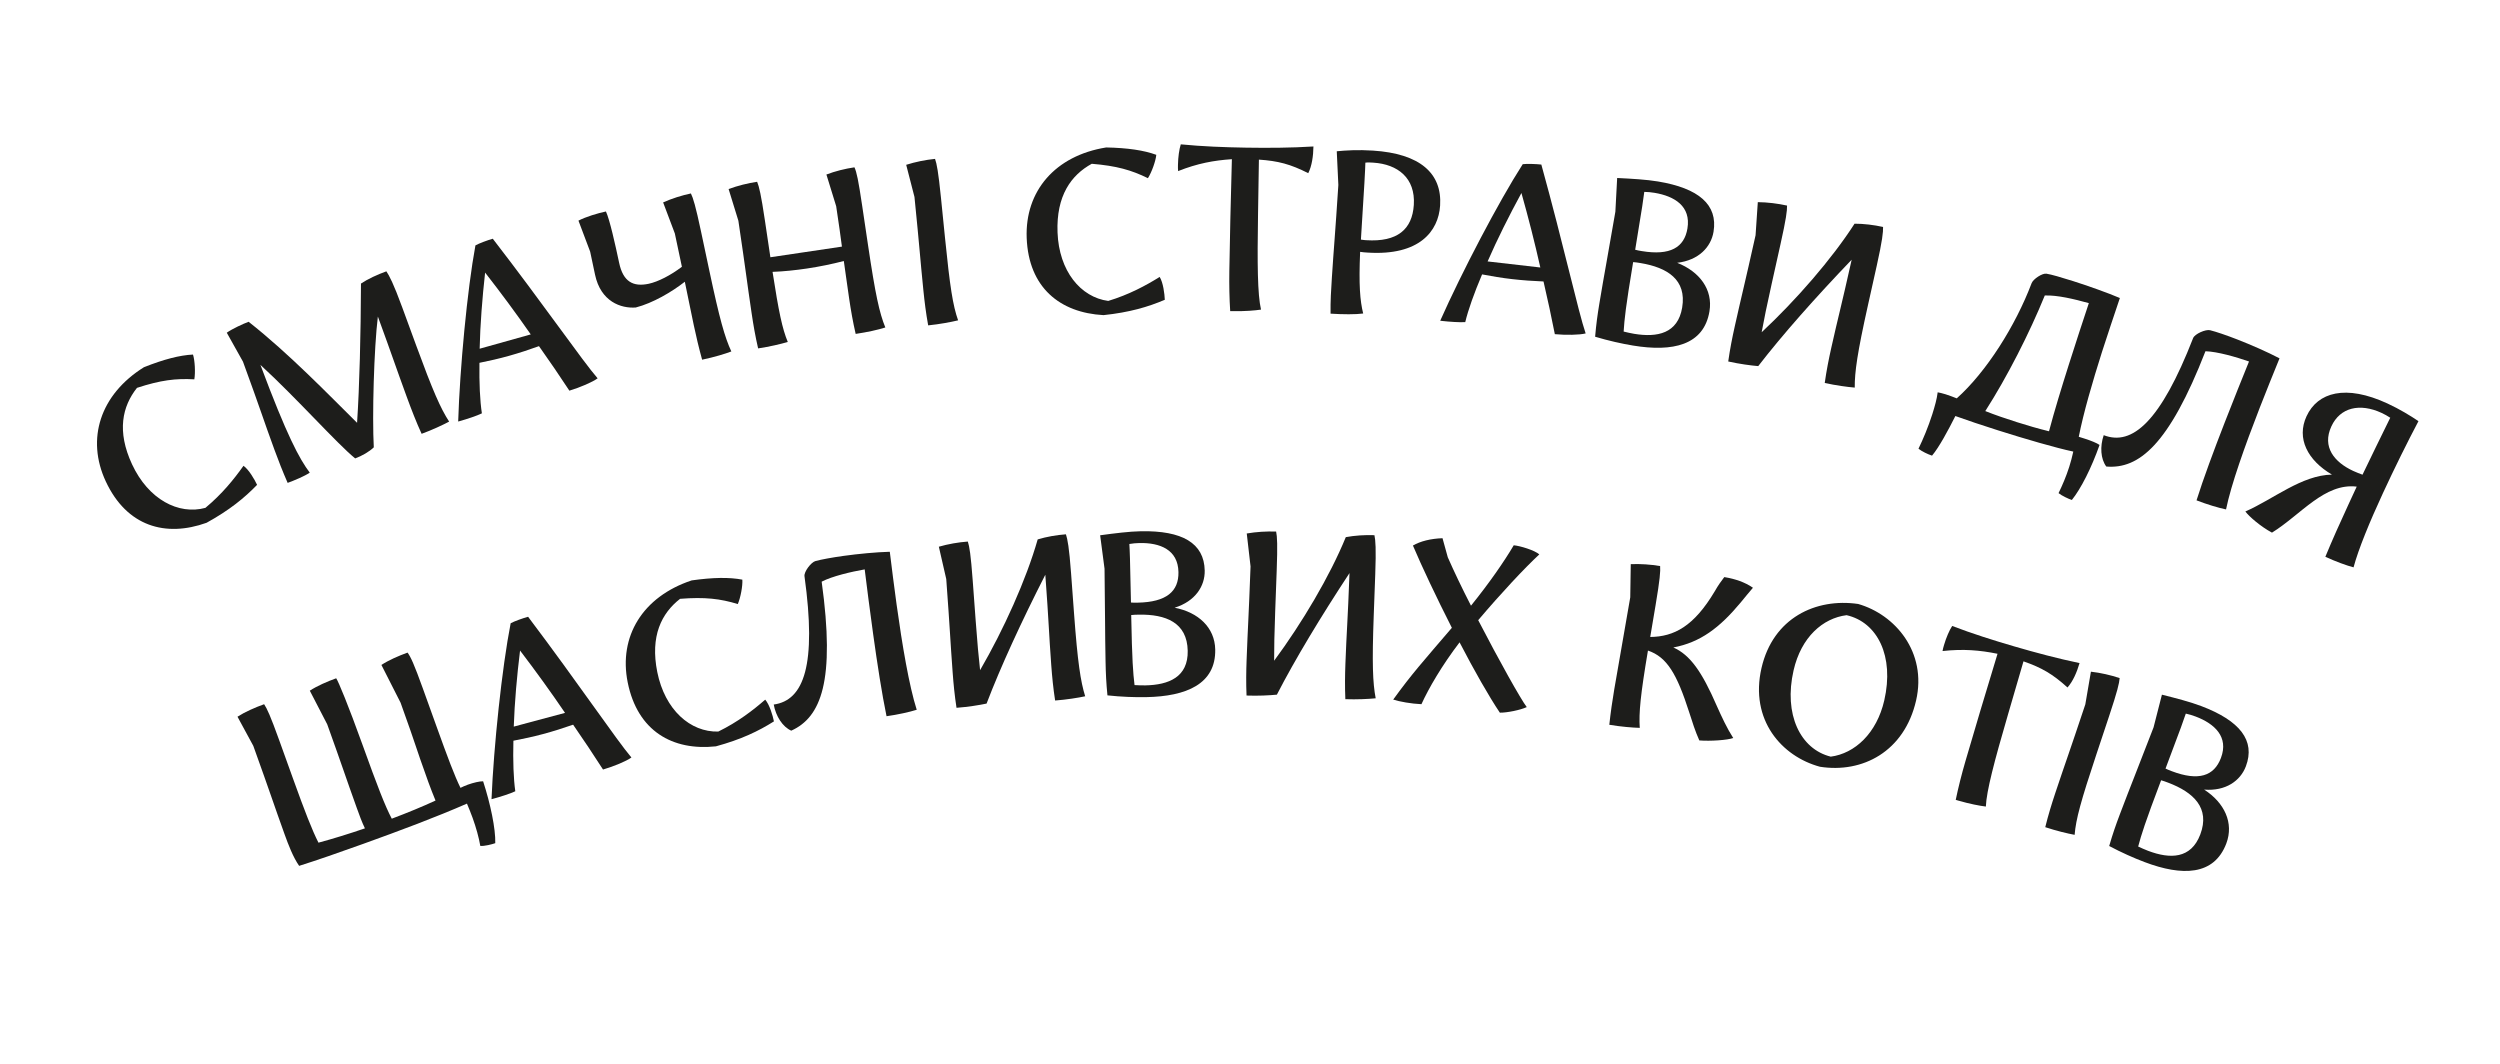
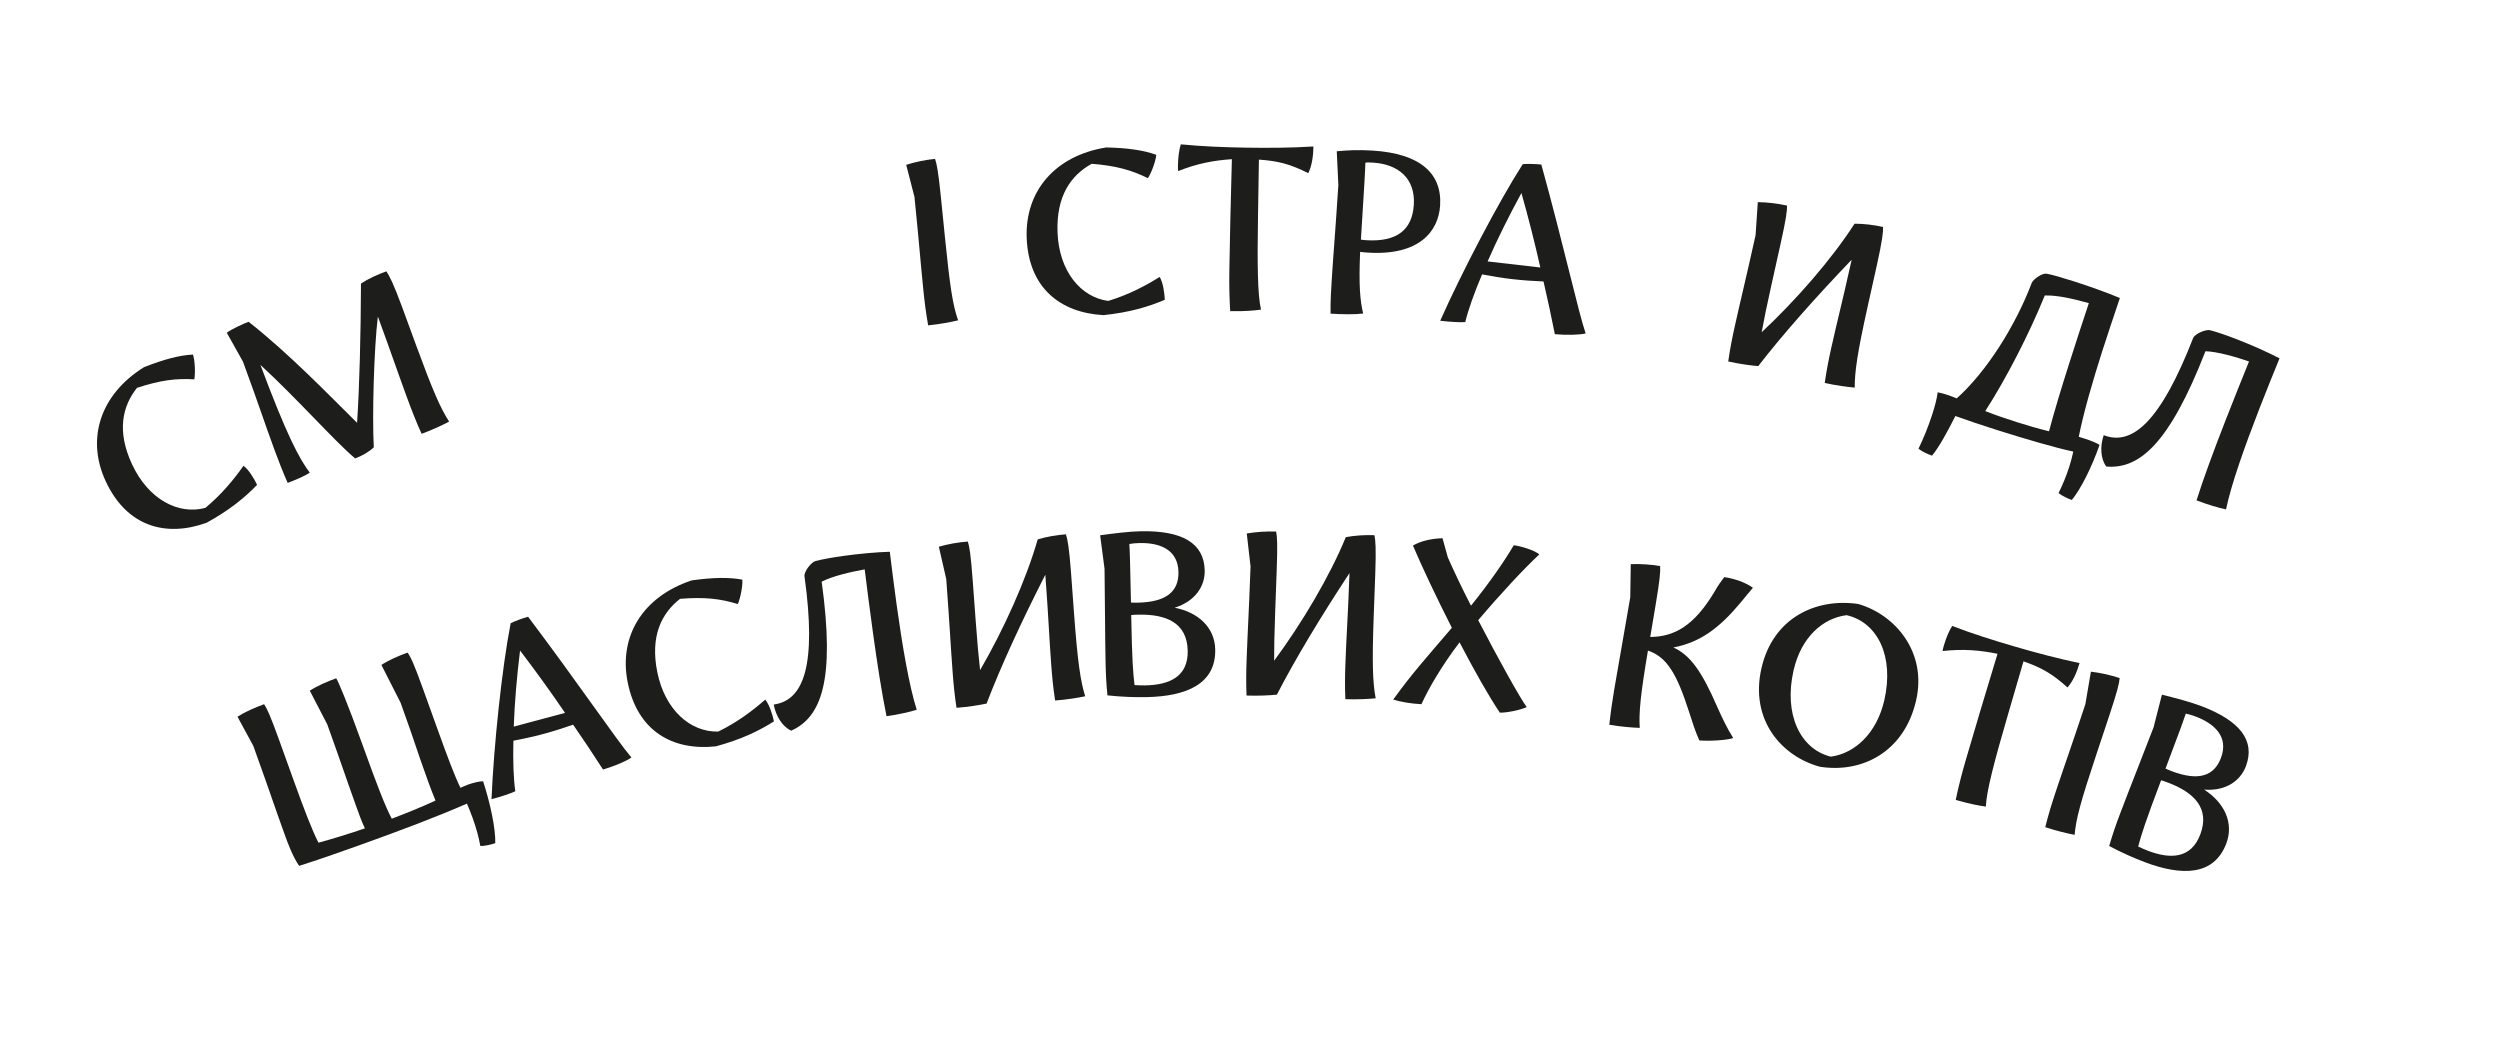
<svg xmlns="http://www.w3.org/2000/svg" width="799" height="340" viewBox="0 0 799 340" fill="none">
  <path d="M66.015 167.083C52.932 171.774 40.536 168.287 33.806 153.859C27.482 140.301 31.984 126.108 46.002 117.363C52.406 114.817 57.452 113.523 61.681 113.316C62.275 115.157 62.491 119.028 62.109 121.237C56.213 120.898 51.365 121.481 43.782 123.959C39.112 129.845 37.25 137.776 42.221 148.433C47.429 159.598 57.026 164.656 65.644 162.313C70.99 157.877 74.843 153.079 77.821 148.865C79.541 150.093 81.353 153.22 82.165 154.96C78.114 159.145 73.319 163.059 66.015 167.083Z" fill="#1D1D1B" />
  <path d="M132.955 110.253C138.348 124.976 140.814 130.548 143.545 134.745C141.476 135.843 138.131 137.41 134.75 138.648C133.074 135.002 131.486 130.898 130 126.841C126.285 116.7 125.528 114.166 120.768 101.17C119.52 111.255 118.921 133.114 119.464 142.969C118.086 144.325 115.622 145.739 113.519 146.509C107.842 141.943 94.911 127.34 83.232 116.623C91.692 139.254 95.68 146.654 98.999 151.061C97.361 152.172 94.111 153.533 91.932 154.331C90.331 150.658 88.99 147.23 87.725 143.774C84.01 133.633 83.465 131.447 77.659 115.597L72.478 106.334C74.163 105.12 77.734 103.472 79.461 102.839C92.519 113.136 105.051 126.182 114.121 135.128C114.894 123.514 115.313 106.747 115.371 90.623C117.629 89.114 120.627 87.761 123.481 86.715C124.407 88.08 125.746 90.572 128.58 98.309L132.955 110.253Z" fill="#1D1D1B" />
-   <path d="M191.004 120.916C189.35 122.127 185.418 123.809 181.972 124.857C178.931 120.225 175.693 115.482 172.257 110.629C169.24 111.723 165.971 112.804 162.658 113.731C159.5 114.616 156.298 115.346 153.229 115.956C153.139 122.461 153.395 128.121 154.011 132.103C152.556 132.842 149.21 133.945 147.052 134.549L146.436 134.721C146.955 117.878 149.332 92.539 151.946 78.432C153.092 77.779 155.878 76.75 157.496 76.297C173.79 97.406 186.232 115.44 191.004 120.916ZM153.297 111.45L169.629 106.878C165.038 100.271 160.096 93.597 155.042 87.119C154.142 95.18 153.47 103.759 153.297 111.45Z" fill="#1D1D1B" />
-   <path d="M226.72 86.58C229.974 101.919 231.626 107.784 233.735 112.325C231.845 113.053 228.389 114.113 224.398 114.96C223.333 111.097 222.491 107.513 221.728 103.914C220.483 98.044 219.864 94.741 218.868 90.045C214.732 93.294 208.623 96.88 203.195 98.276C198.445 98.63 192.001 96.398 190.176 87.79L188.615 80.433L184.875 70.513C187.309 69.261 190.999 68.151 193.659 67.587C194.883 70.272 196.605 78.003 197.883 84.028C199.161 90.055 202.381 91.743 207.312 90.697C210.286 90.066 214.419 87.963 217.934 85.255L215.676 74.612L211.936 64.692C214.699 63.451 217.841 62.458 220.815 61.827C221.538 63.309 222.321 65.842 224.047 73.981L226.72 86.58Z" fill="#1D1D1B" />
-   <path d="M277.452 78.544C279.758 94.053 281.047 100.008 282.952 104.659C280.637 105.407 277.19 106.162 273.471 106.715C272.567 102.806 271.946 99.178 271.405 95.538C270.64 90.394 270.249 87.217 269.684 83.419C266.024 84.368 261.945 85.217 257.909 85.817C254.269 86.358 250.447 86.764 246.907 86.886C248.891 99.693 250.008 105.027 251.775 109.294C249.527 109.952 245.934 110.809 242.294 111.35C241.389 107.441 240.769 103.813 240.228 100.173C238.64 89.49 238.469 87.251 235.986 70.554L232.863 60.423C235.776 59.343 238.973 58.545 241.98 58.098C242.611 59.621 243.236 62.197 244.46 70.427L246.213 82.217L269.081 78.818C268.678 75.561 268.09 71.605 267.243 65.908L264.119 55.777C266.874 54.72 270.071 53.921 273.078 53.474C273.788 54.986 274.335 57.574 275.558 65.804L277.452 78.544Z" fill="#1D1D1B" />
  <path d="M296.644 103.988C295.925 100.04 295.476 96.386 295.106 92.725C294.023 81.98 293.957 79.735 292.264 62.94L289.62 52.673C292.581 51.732 295.812 51.084 298.837 50.779C299.395 52.331 299.899 54.934 300.734 63.212L302.026 76.026C303.599 91.627 304.528 97.645 306.211 102.38C303.935 102.931 300.306 103.618 296.644 103.988Z" fill="#1D1D1B" />
  <path d="M352.682 100.717C338.804 99.963 328.732 91.939 328.129 76.031C327.561 61.081 337.219 49.747 353.531 47.127C360.421 47.266 365.574 48.031 369.552 49.481C369.385 51.409 368.082 55.061 366.873 56.948C361.571 54.347 356.876 53.004 348.926 52.345C342.338 55.958 337.544 62.544 337.99 74.296C338.457 86.607 345.34 94.992 354.191 96.177C360.84 94.163 366.253 91.236 370.632 88.508C371.741 90.307 372.198 93.893 372.27 95.811C366.913 98.096 360.975 99.842 352.682 100.717Z" fill="#1D1D1B" />
  <path d="M393.171 99.434C392.915 95.429 392.825 91.027 392.895 86.627C393.067 75.909 393.327 64.632 393.708 50.876C387.941 51.264 382.725 52.22 376.525 54.681C376.455 54.04 376.465 53.4 376.477 52.68C376.515 50.281 376.877 47.646 377.381 46.134C384.252 46.804 391.288 47.077 398.247 47.188C405.366 47.302 412.648 47.259 419.776 46.813C419.727 49.852 419.276 53.045 418.119 55.347C412.405 52.455 408.501 51.433 402.347 51.014L402.065 68.612C401.813 84.37 401.898 94.052 403.019 98.951C401.095 99.24 397.81 99.508 394.05 99.448L393.171 99.434Z" fill="#1D1D1B" />
  <path d="M425.245 100.245C425.183 96.233 425.425 92.481 425.662 88.808C426.331 78.43 426.686 75.406 427.737 59.12L427.229 48.345C430.214 48.057 433.997 47.82 438.787 48.129C453.876 49.102 460.924 55.408 460.26 65.707C459.735 73.85 453.691 81.797 437.086 80.727C436.287 80.675 435.489 80.624 434.696 80.492C434.251 91.126 434.655 96.042 435.67 100.196C433.324 100.526 429.157 100.497 425.245 100.245ZM434.948 76.58C435.901 76.722 436.14 76.737 436.619 76.768C446.599 77.412 451.353 73.309 451.857 65.486C452.413 56.864 446.683 52.486 438.939 51.986C438.141 51.935 437.183 51.873 436.374 51.981C436.33 53.902 436.065 59.256 434.948 76.58Z" fill="#1D1D1B" />
  <path d="M506.775 106.565C504.785 107.061 500.509 107.133 496.924 106.801C495.858 101.364 494.652 95.749 493.305 89.957C490.099 89.83 486.663 89.595 483.245 89.202C479.987 88.827 476.747 88.293 473.675 87.698C471.133 93.687 469.231 99.025 468.297 102.944C466.671 103.079 463.156 102.835 460.93 102.579L460.294 102.506C467.139 87.108 478.915 64.546 486.666 52.472C487.974 52.301 490.942 52.401 492.611 52.593C499.72 78.294 504.425 99.692 506.775 106.565ZM475.44 83.553L492.289 85.492C490.535 77.64 488.481 69.592 486.25 61.685C482.371 68.808 478.507 76.497 475.44 83.553Z" fill="#1D1D1B" />
-   <path d="M521.904 110.438C518.194 109.822 514.051 108.891 509.802 107.619C510.141 103.62 510.56 100.608 511.163 96.978C512.879 86.639 513.626 83.114 516.272 67.659L516.844 56.887C521.671 57.12 526.248 57.393 529.878 57.996C542.9 60.157 549.085 65.401 547.644 74.082C546.832 78.975 542.889 83.186 536.024 83.993C543.181 86.803 547.498 92.547 546.346 99.492C544.538 110.383 534.531 112.534 521.904 110.438ZM522.606 79.82C523.304 80.017 524.014 80.135 524.724 80.252C533.8 81.759 538.296 79.099 539.305 73.022C540.484 65.919 535.181 62.688 528.789 61.627C527.684 61.443 526.566 61.339 525.514 61.326C525.278 63.233 524.964 65.614 522.606 79.82ZM518.915 105.968C520.007 106.231 521.178 106.506 522.283 106.69C529.701 107.921 536.25 106.575 537.625 98.288C539.105 89.37 532.856 85.495 524.332 84.08C523.543 83.949 522.675 83.805 521.951 83.766C519.541 98.287 519.176 101.957 518.915 105.968Z" fill="#1D1D1B" />
  <path d="M597.002 97.525C593.595 112.83 592.742 118.869 592.774 123.876C590.44 123.684 586.7 123.179 583.186 122.397C583.744 118.423 584.465 114.813 585.265 111.221C587.491 101.226 588.403 98.233 591.794 83.006C580.265 95.028 569.648 107.006 561.93 117.008C559.595 116.816 555.934 116.329 552.342 115.529C552.899 111.555 553.621 107.945 554.42 104.353C556.768 93.811 557.411 91.66 561.08 75.183L561.796 64.606C564.902 64.642 568.173 65.043 571.14 65.703C571.183 67.352 570.844 69.981 569.035 78.102L566.236 90.674C564.741 97.39 563.723 102.327 563.027 106.188C574 95.927 585.442 82.821 592.718 71.492C595.668 71.493 598.862 71.876 601.829 72.537C601.872 74.185 601.61 76.832 599.802 84.953L597.002 97.525Z" fill="#1D1D1B" />
  <path d="M666.358 140.221C668.188 140.802 670.199 141.607 671.018 142.202C668.444 149.527 665.075 156.18 662.168 159.79C661.101 159.452 658.91 158.421 657.911 157.601C659.09 155.206 660.362 152.252 661.329 149.201C661.813 147.676 662.268 145.974 662.624 144.325C657.04 143.142 647.359 140.324 638.513 137.52C633.48 135.924 628.699 134.325 624.935 132.963C622.673 137.45 619.768 142.907 617.48 145.623C616.184 145.212 614.146 144.23 613.147 143.409C614.595 140.428 616.282 136.431 617.564 132.389C618.337 129.949 619.035 127.484 619.282 125.381C619.993 125.522 620.856 125.712 621.847 126.026C622.991 126.389 624.263 126.876 625.383 127.315C634.872 118.825 644.143 104.141 649.306 90.503C649.818 89.155 652.775 87.239 654.043 87.473C655.565 87.704 658.792 88.643 662.529 89.828C667.333 91.351 673.819 93.659 677.511 95.249C675.694 100.715 673.559 106.92 671.818 112.411C668.723 122.172 665.906 131.853 664.375 139.593L666.358 140.221ZM634.5 131.38C637.631 132.624 641.038 133.789 644.546 134.901C647.902 135.965 651.434 137 654.862 137.835C656.563 131.409 658.856 123.912 661.202 116.515C663.45 109.422 665.751 102.431 667.592 96.888C662.968 95.59 657.509 94.279 653.514 94.439C648.606 106.479 641.475 120.499 634.5 131.38Z" fill="#1D1D1B" />
  <path d="M673.166 149.103C671.362 146.683 671.103 142.719 672.348 139.083C681.442 142.626 690.523 134.744 700.919 108.058C701.442 106.716 704.964 105.169 706.364 105.543C708.24 106.016 711.429 107.087 715.007 108.481C719.479 110.223 724.685 112.509 728.536 114.524C726.516 119.489 724.321 124.902 722.23 130.269C717.439 142.569 713.02 155.013 711.441 162.812C709.134 162.343 705.291 161.189 702.011 159.911C704.148 153.103 707.6 143.801 711.056 134.931C713.873 127.7 716.619 120.871 718.784 115.533C714.626 114.085 708.683 112.371 704.864 112.256C693.19 142.223 683.559 149.975 673.166 149.103Z" fill="#1D1D1B" />
-   <path d="M761.574 157.634C757.374 166.71 753.739 175.517 752.196 181.327C749.995 180.749 746.449 179.46 743.182 177.948C745.316 172.765 747.83 167.141 750.619 161.115L753.206 155.525C742.932 154.296 735.401 164.475 726.125 170.231C722.523 168.3 718.811 165.084 717.617 163.473C726.695 159.476 735.592 151.87 745.287 151.684C737.525 147.122 733.878 140.145 737.17 133.03C740.732 125.334 749.674 122.773 763.033 128.955C766.954 130.77 770.455 132.919 772.94 134.598C769.351 141.399 765.303 149.575 761.574 157.634ZM745.107 136.262C742.049 142.869 746.062 147.723 752.088 150.512C753.032 150.949 754.082 151.346 755.059 151.711C757.82 145.936 760.787 139.905 763.923 133.51C763.046 132.928 762.063 132.385 761.192 131.982C754.149 128.723 747.896 130.236 745.107 136.262Z" fill="#1D1D1B" />
  <path d="M149.524 250.78C151.255 250.157 153.369 249.652 154.407 249.703C156.755 256.936 158.409 264.843 158.291 269.476C157.313 269.828 154.747 270.496 153.504 270.349C153.034 267.627 152.177 264.534 151.039 261.373C150.498 259.867 149.854 258.314 149.237 256.835C139.393 261.142 128.006 265.409 115.962 269.743C108.434 272.452 101.181 274.976 95.604 276.728C93.666 273.939 92.182 270.052 90.936 266.59C87.28 256.427 86.672 254.265 80.957 238.382L75.903 229.063C78.246 227.54 81.552 226.095 84.413 225.066C85.331 226.436 86.423 228.764 89.24 236.592L93.601 248.712C97.447 259.401 99.737 265.293 101.781 269.319C106.508 268.043 111.557 266.482 116.628 264.742C115.644 262.716 114.831 260.457 114.046 258.274C110.389 248.112 109.538 245.273 104.581 231.497L99.013 220.748C101.28 219.252 104.586 217.807 107.447 216.778C108.127 217.723 111.32 225.417 115.844 237.988C120.638 251.312 123.063 257.58 125.209 261.655C130.226 259.765 135.037 257.778 139.193 255.858C138.44 254.003 137.634 251.998 136.929 250.041C132.027 236.416 133.743 240.475 128.028 224.592L121.897 212.514C124.164 211.018 127.395 209.6 130.255 208.571C131.249 209.914 132.341 212.242 135.158 220.07L139.519 232.19C143.094 242.126 145.255 247.895 147.169 251.798C147.819 251.479 148.62 251.105 149.524 250.78Z" fill="#1D1D1B" />
  <path d="M201.802 242.099C200.134 243.292 196.184 244.932 192.728 245.942C189.737 241.277 186.55 236.5 183.168 231.609C180.139 232.67 176.858 233.716 173.536 234.608C170.368 235.458 167.158 236.153 164.083 236.73C163.922 243.233 164.116 248.896 164.689 252.884C163.227 253.608 159.868 254.674 157.705 255.255L157.087 255.421C157.788 238.584 160.44 213.272 163.207 199.195C164.36 198.554 167.157 197.555 168.779 197.12C184.843 218.404 197.089 236.572 201.802 242.099ZM164.199 232.226L180.58 227.831C176.061 221.175 171.191 214.447 166.209 207.915C165.221 215.965 164.456 224.536 164.199 232.226Z" fill="#1D1D1B" />
  <path d="M228.798 238.531C214.978 240.007 203.752 233.698 200.611 218.091C197.66 203.425 205.379 190.691 221.062 185.495C227.886 184.529 233.094 184.46 237.253 185.255C237.397 187.185 236.695 190.998 235.803 193.055C230.153 191.336 225.304 190.761 217.351 191.383C211.426 196.003 207.748 203.271 210.068 214.8C212.499 226.878 220.635 234.054 229.562 233.808C235.802 230.756 240.677 227.001 244.564 223.607C245.946 225.206 246.97 228.672 247.349 230.554C242.427 233.666 236.844 236.34 228.798 238.531Z" fill="#1D1D1B" />
  <path d="M252.883 233.523C250.127 232.289 247.97 228.954 247.284 225.172C256.952 223.834 261.04 212.526 257.113 184.157C256.915 182.73 259.237 179.663 260.641 179.307C262.51 178.806 265.816 178.187 269.62 177.66C274.375 177.002 280.034 176.461 284.379 176.344C285.035 181.664 285.756 187.46 286.546 193.166C288.356 206.241 290.563 219.261 292.985 226.841C290.742 227.555 286.824 228.421 283.337 228.903C281.885 221.916 280.366 212.112 279.061 202.682C277.996 194.995 277.066 187.694 276.356 181.977C272.019 182.739 265.994 184.139 262.604 185.9C267.014 217.756 262.382 229.22 252.883 233.523Z" fill="#1D1D1B" />
  <path d="M343.264 196.082C344.42 211.719 345.347 217.747 346.824 222.531C344.534 223.021 340.808 223.618 337.217 223.883C336.603 219.918 336.252 216.253 335.981 212.584C335.226 202.371 335.235 199.242 334.085 183.685C326.519 198.523 319.812 213.057 315.31 224.861C313.02 225.351 309.373 225.941 305.703 226.213C305.089 222.247 304.738 218.583 304.467 214.913C303.671 204.142 303.665 201.897 302.421 185.063L300.053 174.729C303.037 173.867 306.285 173.306 309.316 173.082C309.833 174.648 310.267 177.263 310.881 185.56L311.83 198.405C312.337 205.267 312.789 210.287 313.237 214.185C320.78 201.193 327.951 185.341 331.646 172.394C334.471 171.543 337.639 170.988 340.671 170.764C341.188 172.33 341.701 174.939 342.315 183.237L343.264 196.082Z" fill="#1D1D1B" />
  <path d="M366.353 222.803C362.594 222.874 358.35 222.715 353.94 222.239C353.544 218.246 353.406 215.208 353.336 211.528C353.136 201.05 353.228 197.448 353.009 181.769L351.606 171.074C356.394 170.423 360.944 169.856 364.623 169.786C377.821 169.535 384.859 173.561 385.026 182.36C385.121 187.319 382.013 192.179 375.411 194.225C382.96 195.682 388.253 200.542 388.387 207.58C388.597 218.618 379.151 222.559 366.353 222.803ZM361.457 192.57C362.178 192.637 362.898 192.623 363.618 192.609C372.816 192.434 376.751 188.999 376.634 182.84C376.497 175.641 370.694 173.431 364.215 173.554C363.095 173.576 361.977 173.677 360.94 173.857C361.057 175.775 361.182 178.173 361.457 192.57ZM362.599 218.953C363.72 219.012 364.922 219.069 366.041 219.048C373.56 218.905 379.753 216.386 379.593 207.988C379.421 198.95 372.569 196.28 363.931 196.444C363.131 196.459 362.251 196.476 361.533 196.57C361.813 211.287 362.123 214.962 362.599 218.953Z" fill="#1D1D1B" />
  <path d="M439.053 196.495C438.476 212.164 438.731 218.258 439.671 223.176C437.341 223.41 433.572 223.591 429.974 223.459C429.802 219.45 429.857 215.769 429.993 212.092C430.37 201.859 430.724 198.75 431.299 183.16C422.14 197.072 413.87 210.777 408.092 222.012C405.762 222.246 402.073 222.431 398.395 222.295C398.223 218.286 398.279 214.606 398.414 210.928C398.812 200.136 399.054 197.903 399.675 181.034L398.462 170.503C401.524 169.975 404.813 169.776 407.851 169.888C408.192 171.502 408.335 174.149 408.029 182.463L407.554 195.334C407.301 202.21 407.195 207.249 407.211 211.172C416.142 199.093 425.019 184.13 430.121 171.669C433.023 171.135 436.232 170.933 439.27 171.045C439.611 172.659 439.833 175.309 439.527 183.623L439.053 196.495Z" fill="#1D1D1B" />
-   <path d="M487.952 225.987C485.937 226.927 481.598 227.813 479.352 227.767C475.889 222.627 471.118 214.235 466.479 205.292C460.813 212.724 456.611 219.969 454.295 225.058C451.094 224.924 447.299 224.253 445.272 223.585C451.257 215.298 454.919 211.297 464.014 200.646C459.049 190.87 454.411 181.043 451.572 174.355C453.949 172.967 457.238 172.145 461.026 172.012L462.714 178.112C464.708 182.634 467.266 188.011 470.128 193.577C475.93 186.399 480.748 179.451 483.795 174.269C485.787 174.452 490.479 175.848 491.962 177.19C487.307 181.501 479.823 189.489 472.433 198.208C479.118 211.115 486.086 223.566 487.952 225.987Z" fill="#1D1D1B" />
+   <path d="M487.952 225.987C485.937 226.927 481.598 227.813 479.352 227.767C475.889 222.627 471.118 214.235 466.479 205.292C460.813 212.724 456.611 219.969 454.295 225.058C451.094 224.924 447.299 224.253 445.272 223.585C451.257 215.298 454.919 211.297 464.014 200.646C459.049 190.87 454.411 181.043 451.572 174.355C453.949 172.967 457.238 172.145 461.026 172.012L462.714 178.112C464.708 182.634 467.266 188.011 470.128 193.577C475.93 186.399 480.748 179.451 483.795 174.269C485.787 174.452 490.479 175.848 491.962 177.19C487.307 181.501 479.823 189.489 472.433 198.208C479.118 211.115 486.086 223.566 487.952 225.987" fill="#1D1D1B" />
  <path d="M548.633 225.485C550.284 229.17 551.948 232.776 553.943 235.87C552.127 236.538 546.707 236.924 543.104 236.642C541.807 233.746 540.851 230.746 539.844 227.575C535.957 215.482 532.822 210.006 526.684 207.918C524.307 222.039 523.745 227.786 524.067 232.626C521.726 232.557 518.044 232.262 514.336 231.638C514.763 227.653 515.295 224.011 515.906 220.382C517.618 210.205 519.197 201.79 521.029 190.904L521.191 180.303C524.295 180.177 527.583 180.406 530.58 180.91C530.709 182.554 530.508 185.198 529.127 193.402L527.414 203.579C535.056 203.486 541.374 200.169 548.047 188.961C549.089 187.108 550.143 185.663 551.079 184.441L551.552 184.521C554.313 184.986 557.705 186.043 560.24 187.849C558.936 189.333 557.697 190.909 556.274 192.617C549.567 200.655 543.43 205.301 534.8 206.931C540.162 209.294 543.955 214.719 548.633 225.485Z" fill="#1D1D1B" />
  <path d="M581.66 245.055C569.448 241.756 559.155 230.114 562.973 213.507C566.665 197.446 580.361 191.072 593.866 193.027C605.651 196.393 615.951 208.365 612.384 223.88C608.621 240.253 595.207 247.184 581.66 245.055ZM585.111 241.826C592.815 240.806 599.795 234.366 602.215 223.841C605.459 209.729 600.071 198.886 590.169 196.61C582.561 197.57 575.67 203.62 573.233 214.224C569.989 228.335 575.401 239.43 585.111 241.826Z" fill="#1D1D1B" />
  <path d="M625.052 255.635C625.864 251.706 626.942 247.437 628.173 243.212C631.173 232.921 634.406 222.114 638.41 208.948C632.746 207.797 627.462 207.341 620.832 208.075C620.934 207.438 621.114 206.823 621.315 206.132C621.987 203.828 623.033 201.383 623.919 200.058C630.367 202.521 637.081 204.645 643.763 206.592C650.599 208.585 657.633 210.468 664.625 211.923C663.774 214.841 662.495 217.802 660.77 219.716C656.024 215.416 652.529 213.397 646.705 211.366L641.78 228.263C637.37 243.393 634.891 252.754 634.678 257.775C632.745 257.544 629.506 256.934 625.897 255.882L625.052 255.635Z" fill="#1D1D1B" />
  <path d="M653.665 264.365C654.624 260.469 655.71 256.952 656.871 253.46C660.281 243.212 661.139 241.137 666.468 225.12L668.258 214.671C671.345 215.024 674.558 215.755 677.442 216.715C677.317 218.359 676.711 220.94 674.085 228.835L670.019 241.056C665.069 255.934 663.454 261.805 663.052 266.814C660.75 266.385 657.157 265.527 653.665 264.365Z" fill="#1D1D1B" />
  <path d="M685.414 275.521C681.897 274.19 678.016 272.465 674.099 270.383C675.216 266.529 676.217 263.658 677.52 260.216C681.229 250.414 682.653 247.104 688.278 232.467L690.95 222.017C695.638 223.192 700.072 224.357 703.514 225.66C715.859 230.332 720.896 236.686 717.782 244.916C716.026 249.555 711.334 252.912 704.444 252.357C710.911 256.515 714.019 262.995 711.527 269.579C707.619 279.904 697.385 280.051 685.414 275.521ZM692.105 245.634C692.75 245.964 693.424 246.219 694.097 246.474C702.701 249.73 707.632 248.004 709.812 242.242C712.361 235.508 707.795 231.3 701.734 229.006C700.687 228.61 699.611 228.288 698.582 228.07C697.977 229.894 697.202 232.167 692.105 245.634ZM683.359 270.552C684.378 271.023 685.472 271.523 686.52 271.919C693.553 274.581 700.239 274.545 703.212 266.689C706.412 258.234 701.043 253.208 692.962 250.15C692.214 249.867 691.391 249.556 690.689 249.376C685.479 263.143 684.401 266.669 683.359 270.552Z" fill="#1D1D1B" />
</svg>